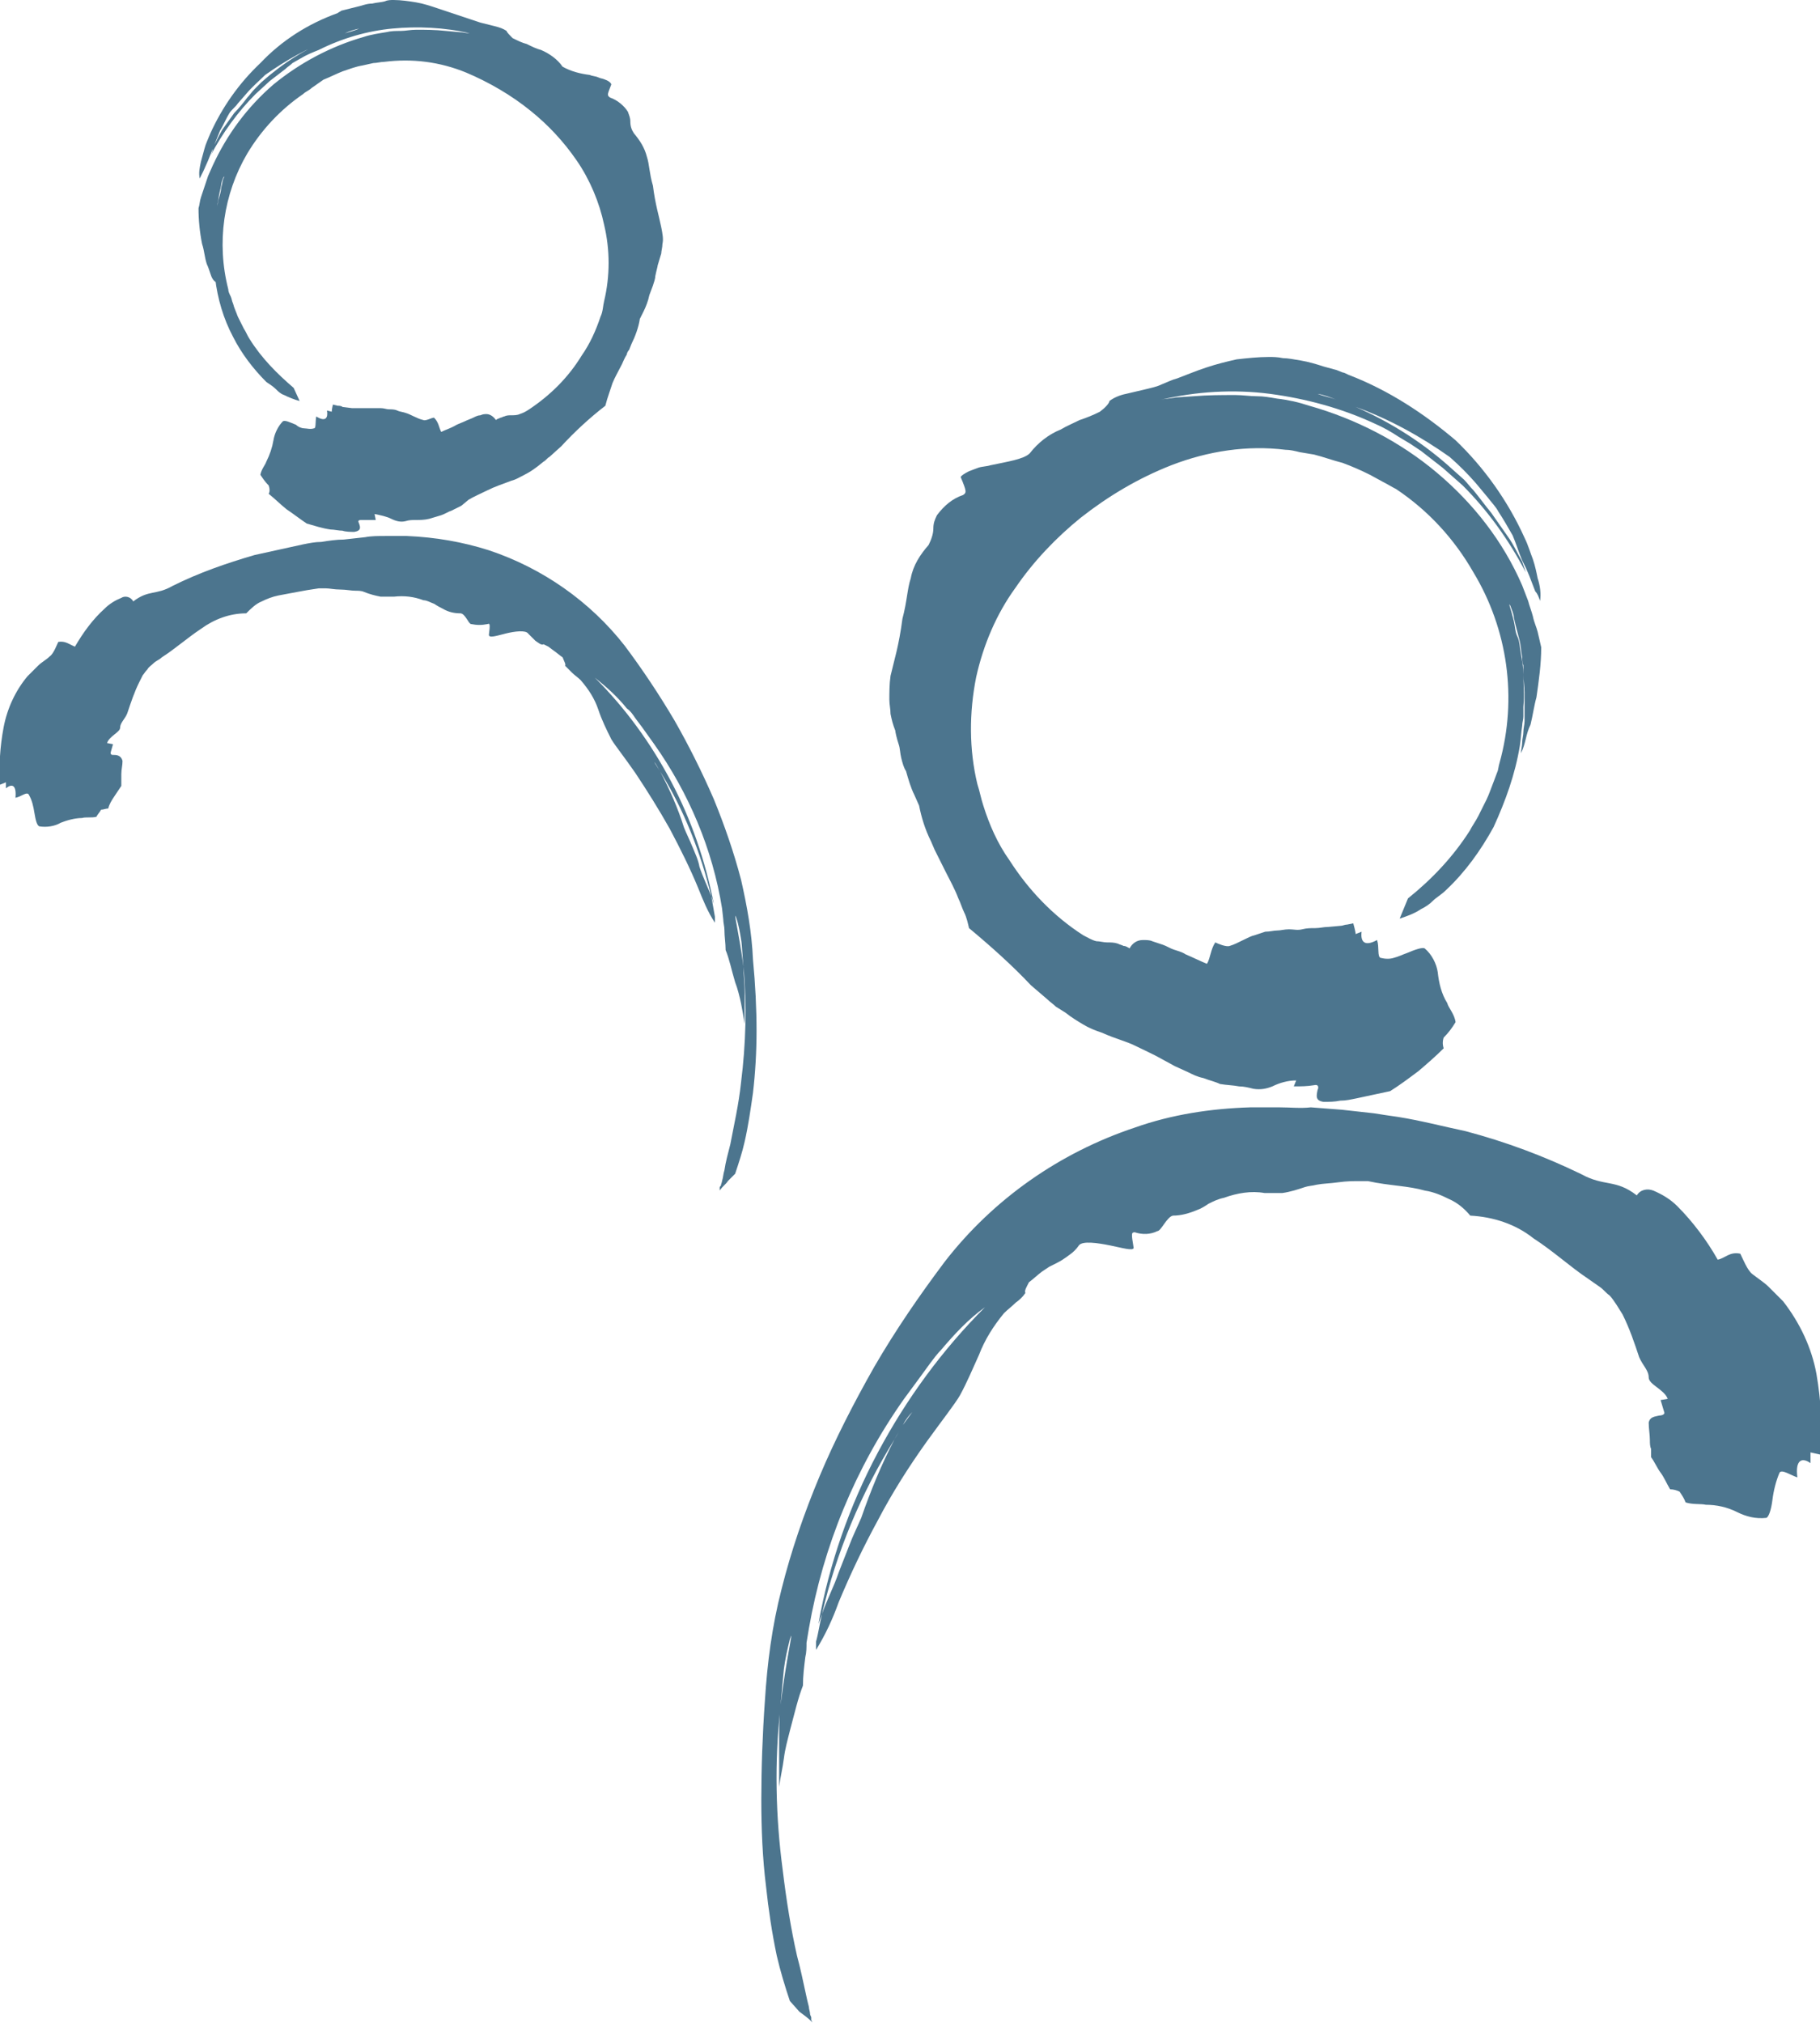
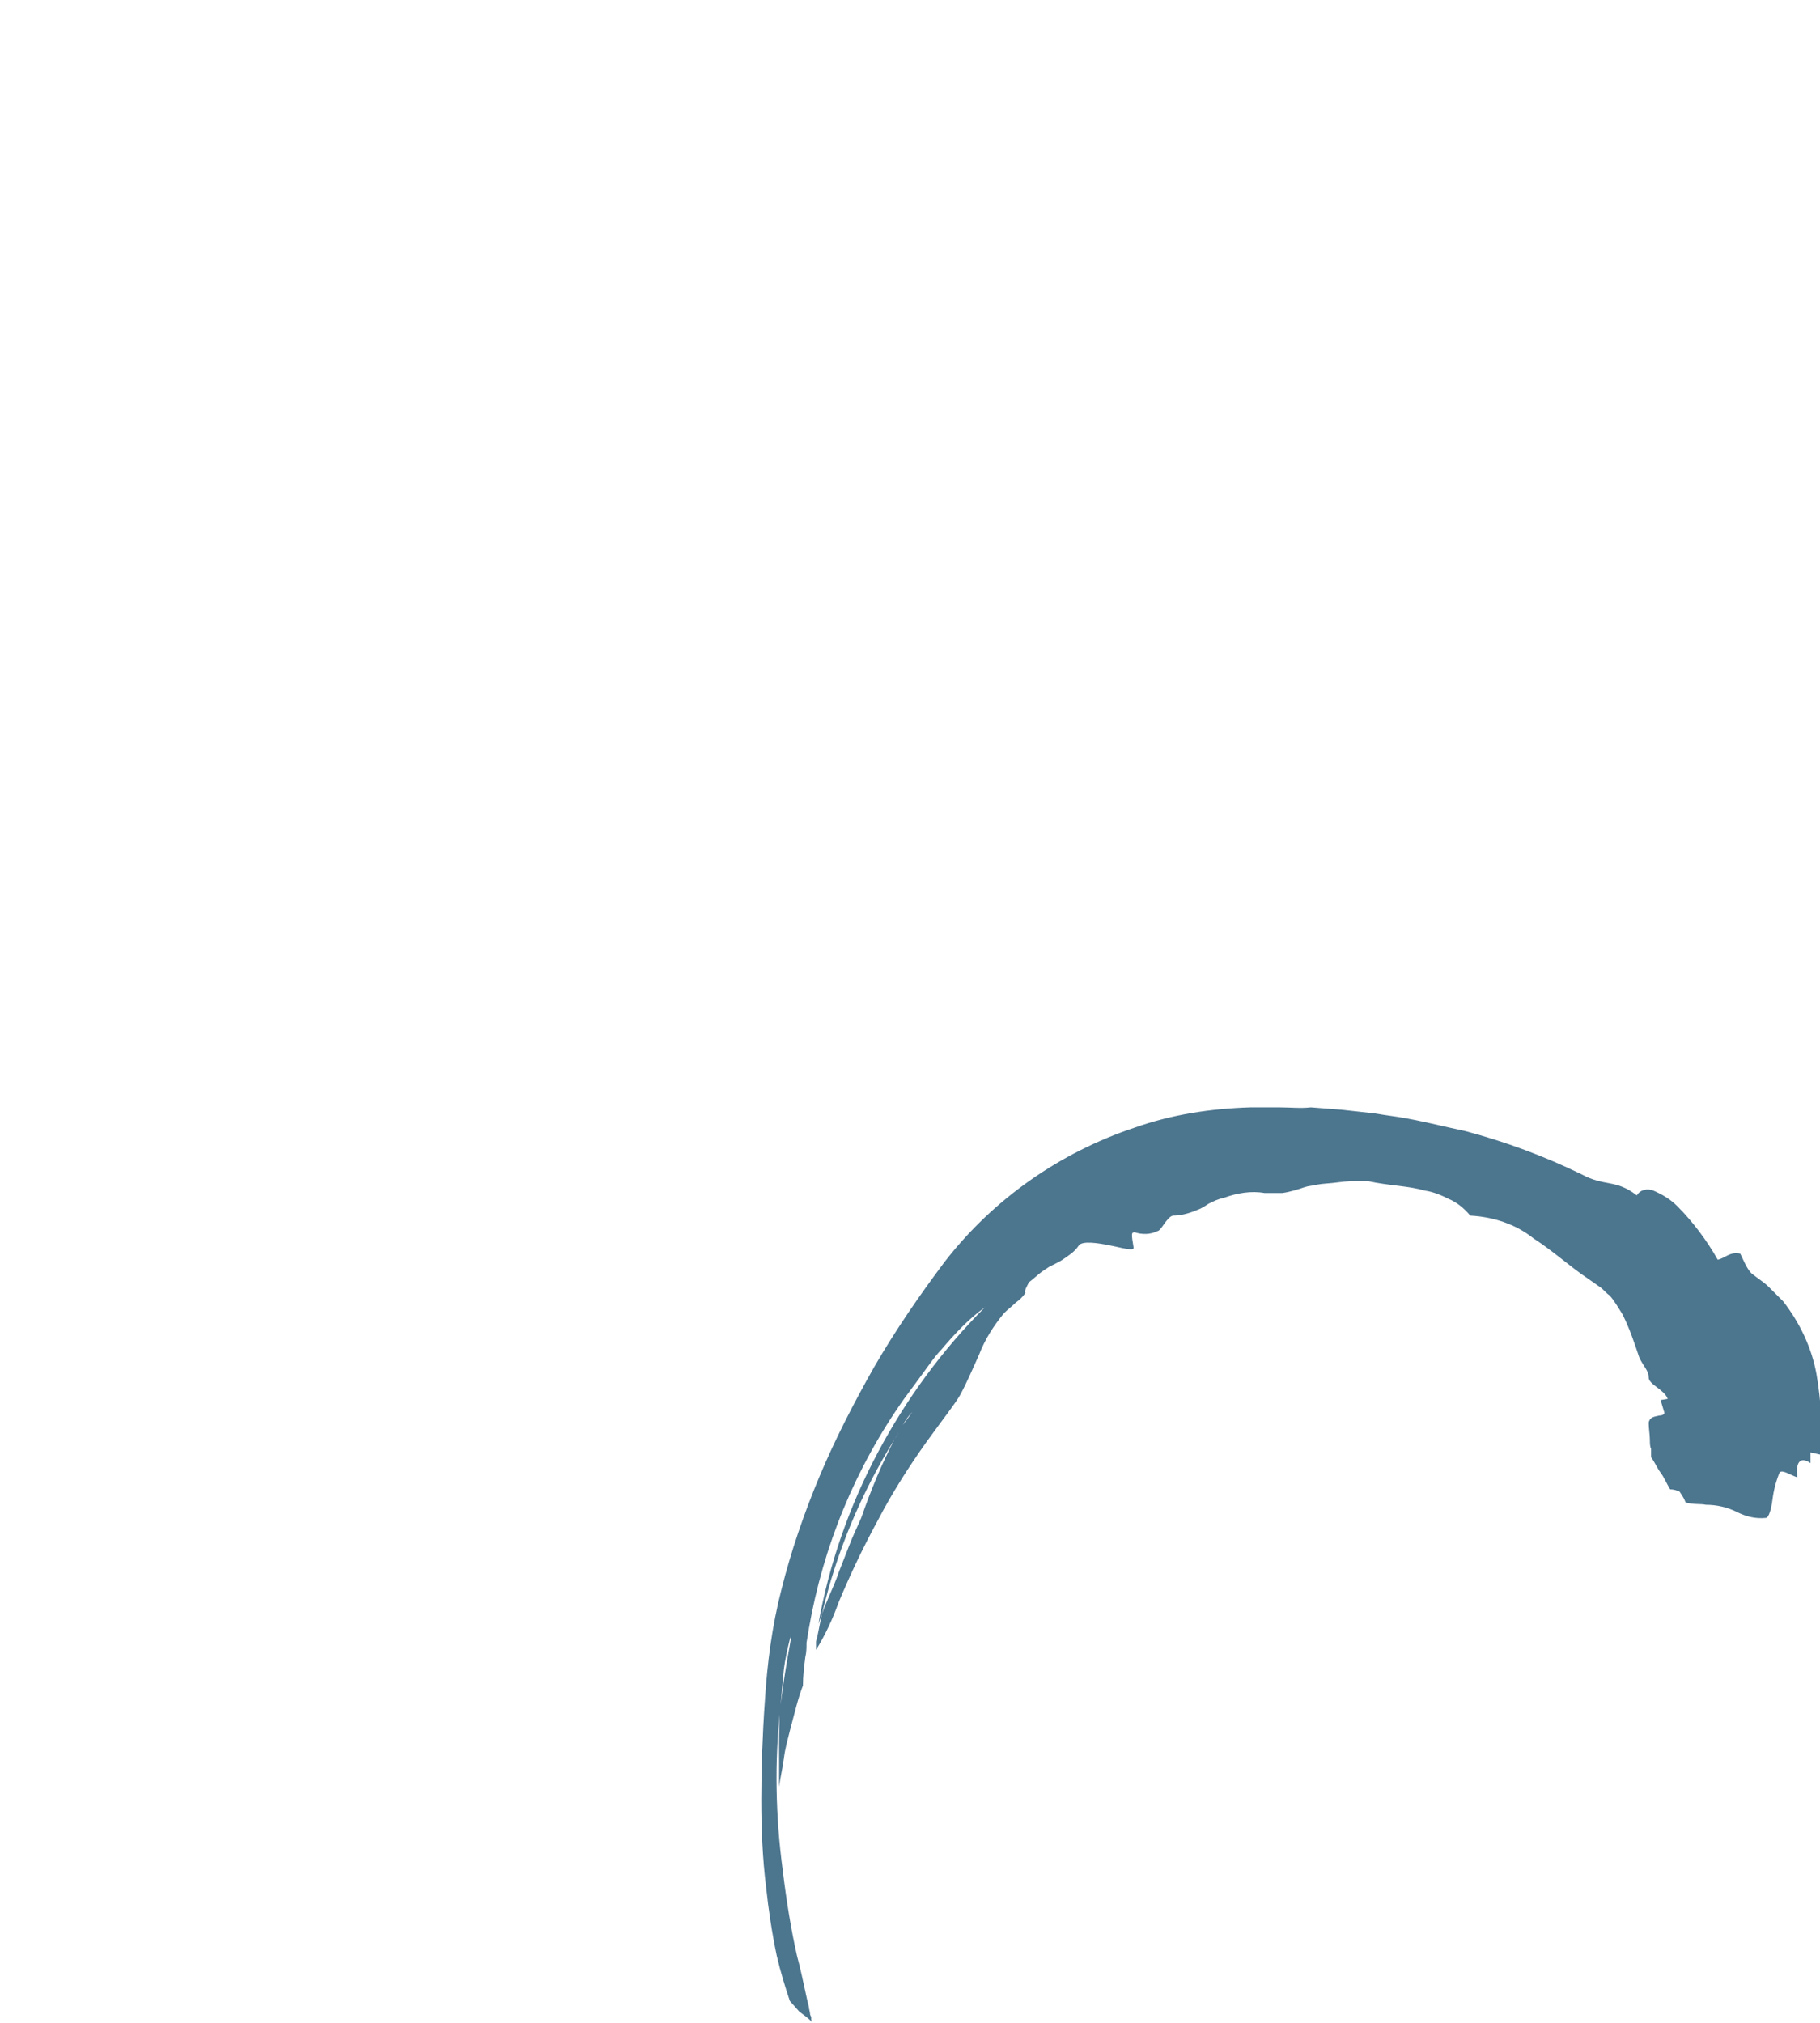
<svg xmlns="http://www.w3.org/2000/svg" version="1.1" id="Laag_1" x="0px" y="0px" viewBox="0 0 153 170" style="enable-background:new 0 0 153 170;" xml:space="preserve">
  <style type="text/css">
	.st0{opacity:0.8;}
	.st1{fill:#1F5272;}
</style>
  <g id="Group_660" transform="translate(-3633 -1476)">
    <g id="Laag_2_1_" transform="translate(3697 1506.002)">
      <g id="Laag_4" transform="translate(0 -0.002)">
        <g id="Group_52" transform="translate(10.764)" class="st0">
-           <path id="Path_49" class="st1" d="M42.9,47.2c0.6-0.2,1.2-0.4,1.8-0.8c0.4-0.2,0.7-0.4,1-0.7c0.3-0.3,0.7-0.5,1.1-0.9      c1.6-1.5,2.9-3.3,4-5.3c1-2.2,1.8-4.4,2.2-6.8c0.1-0.6,0.1-1.1,0.2-1.7c0-0.3,0.1-0.5,0.1-0.8v-0.8c0.1-1,0-1.9,0-2.7      c0-0.6-0.1-1.2-0.2-1.7c-0.1-0.5-0.1-1.1-0.3-1.5s-0.2-0.9-0.3-1.3s-0.2-0.8-0.3-1.1s-0.1-0.4,0-0.2c0.1,0.3,0.3,0.7,0.3,1      c0.1,0.5,0.3,1.2,0.5,2c0.1,0.4,0.1,0.9,0.2,1.3c0,0.2,0,0.5,0.1,0.7c0,0.2,0,0.5,0,0.8c0,0.5,0.1,1,0.1,1.5c0,0.5,0,1.1,0,1.6      v0.8c0,0.3-0.1,0.6-0.1,0.9s-0.1,0.6-0.1,0.9c0,0.3-0.1,0.6-0.1,0.9c0.2-0.4,0.3-0.8,0.4-1.2c0.1-0.4,0.2-0.8,0.4-1.2      c0.2-0.8,0.3-1.6,0.5-2.3c0.2-1.4,0.4-2.8,0.4-4.2c-0.1-0.4-0.2-0.9-0.3-1.3s-0.3-0.8-0.4-1.3c-0.1-0.4-0.3-0.9-0.4-1.3      l-0.5-1.3c-1.6-3.7-4.1-6.9-7.2-9.5c-3.1-2.6-6.8-4.5-10.7-5.6c-0.9-0.3-1.8-0.5-2.7-0.6c-0.6-0.1-1.1-0.2-1.7-0.2      c-0.6,0-1.2-0.1-1.8-0.1c-1.2,0-2.3,0-3.5,0.1l-1.5,0.1c-0.5,0.1-0.9,0.1-1.3,0.2c3-0.7,6.1-0.9,9.2-0.5c3,0.4,6,1.2,8.8,2.5      c0.7,0.3,1.4,0.7,2,1.1l1,0.6c0.3,0.2,0.6,0.4,0.9,0.6l1.8,1.4l1.7,1.5c2.1,2.1,3.9,4.6,5.3,7.3c-0.1-0.3-0.2-0.6-0.3-0.9      c-0.4-0.7-0.7-1.4-1.2-2.1l-1.4-2c-0.5-0.6-1-1.3-1.5-1.9c-0.3-0.3-0.5-0.6-0.8-0.9l-0.9-0.8c-2.4-2.2-5.2-4-8.2-5.3      c-0.5-0.2-1.1-0.4-1.6-0.6c-0.5-0.2-1.1-0.3-1.6-0.5c0.6,0.1,1.1,0.3,1.6,0.5l1.6,0.6c2.8,1,5.5,2.5,7.9,4.2      c0.8,0.7,1.5,1.4,2.2,2.2l1,1.2c0.3,0.4,0.7,0.8,0.9,1.2c0.4,0.6,0.8,1.3,1.2,2c0.3,0.7,0.5,1.4,0.8,2.1l0.3,0.6l0.3,0.7      l0.5,1.3c0.2,0.2,0.3,0.5,0.4,0.8c0,0,0,0,0,0c0.1-0.6,0-1.3-0.2-1.9c-0.1-0.5-0.2-1-0.4-1.6c-0.2-0.5-0.4-1.2-0.7-1.8      c-1.4-3.1-3.4-5.9-5.8-8.2C45,4.8,42,2.8,38.6,1.5c-0.2-0.1-0.4-0.2-0.5-0.2l-0.5-0.2l-1.1-0.3c-0.6-0.2-1.3-0.4-1.9-0.5      c-0.6-0.1-1.1-0.2-1.5-0.2C32.6,0,32.3,0,31.9,0c-0.9,0-1.8,0.1-2.7,0.2c-0.9,0.2-1.7,0.4-2.6,0.7S25,1.5,24.2,1.8      c-0.4,0.1-0.8,0.3-1.3,0.5c-0.4,0.2-0.9,0.3-1.3,0.4l-1.7,0.4c-0.5,0.1-1,0.3-1.4,0.6c0,0.2-0.4,0.6-0.8,0.9      c-0.6,0.3-1.1,0.5-1.7,0.7c-0.6,0.3-1.1,0.5-1.6,0.8c-1,0.4-1.9,1.1-2.6,2c-0.5,0.5-1.9,0.7-3.3,1c-0.3,0.1-0.7,0.1-1,0.2      C7.2,9.4,7,9.5,6.7,9.6C6.3,9.8,6,10,6,10.1c0.5,1.2,0.5,1.3,0.2,1.5c-0.9,0.3-1.6,0.9-2.2,1.7c-0.2,0.4-0.3,0.7-0.3,1.1      c0,0.5-0.2,1-0.4,1.4c-0.7,0.8-1.3,1.7-1.5,2.8c-0.3,0.9-0.3,1.9-0.7,3.4c-0.3,2.3-0.7,3.5-1,4.8C0,27.5,0,28.2,0,28.8      c0,0.4,0.1,0.8,0.1,1.2c0.1,0.5,0.2,0.9,0.4,1.4c0,0.1,0.1,0.6,0.3,1.2c0.1,0.3,0.1,0.7,0.2,1.1c0.1,0.4,0.2,0.8,0.4,1.1      c0.2,0.7,0.4,1.4,0.7,2l0.4,0.9c0.2,1,0.5,2,1,3l0.3,0.7c0.1,0.2,0.2,0.4,0.3,0.6c0.2,0.4,0.4,0.8,0.6,1.2      c0.4,0.8,0.8,1.5,1.1,2.3c0.2,0.4,0.3,0.8,0.5,1.2c0.2,0.4,0.3,0.9,0.4,1.3c1.8,1.5,3.6,3.1,5.2,4.8l1.4,1.2      c0.2,0.2,0.5,0.4,0.7,0.6l0.8,0.5c0.5,0.4,1,0.7,1.5,1c0.5,0.3,1,0.5,1.6,0.7c1.1,0.5,2,0.7,2.8,1.1s1.5,0.7,2.2,1.1l1.1,0.6      l1.1,0.5c0.4,0.2,0.8,0.4,1.3,0.5c0.5,0.2,1,0.3,1.4,0.5c0.6,0.1,1.1,0.1,1.6,0.2c0.4,0,0.8,0.1,1.2,0.2c0.6,0.1,1.1,0,1.6-0.2      c0.6-0.3,1.3-0.5,2-0.5L34,61.3c0.6,0,1.1,0,1.7-0.1c0.4-0.1,0.4,0.2,0.3,0.4c-0.1,0.5-0.2,0.9,0.5,1c0.5,0,0.9,0,1.4-0.1      c0.5,0,0.9-0.1,1.4-0.2c0.9-0.2,1.9-0.4,2.8-0.6c0.8-0.5,1.6-1.1,2.4-1.7c0.7-0.6,1.4-1.2,2.1-1.9c-0.1-0.3-0.1-0.6,0-0.9      c0.4-0.4,0.7-0.8,1-1.3c-0.1-0.7-0.6-1.2-0.7-1.6c-0.5-0.8-0.7-1.7-0.8-2.6C46,51,45.6,50.2,45,49.7c-0.2-0.1-0.8,0.1-1.5,0.4      c-0.3,0.1-0.7,0.3-1.1,0.4c-0.3,0.1-0.7,0.1-1.1,0C41,50.4,41.2,49.6,41,49c-1.1,0.6-1.4,0.1-1.3-0.7l-0.5,0.2      c0-0.2-0.2-0.9-0.2-0.9l-0.5,0.1c-0.2,0-0.4,0.1-0.5,0.1l-1.1,0.1c-0.4,0-0.7,0.1-1.1,0.1c-0.4,0-0.7,0-1.1,0.1s-0.7,0-1.1,0      s-0.7,0.1-1,0.1c-0.3,0-0.6,0.1-1,0.1c-0.3,0.1-0.6,0.2-0.9,0.3c-0.5,0.1-1.4,0.7-2.1,0.9c-0.3,0.1-1-0.2-1.2-0.3      C27,49.8,27,50.5,26.7,51c-0.5-0.2-1.1-0.5-1.8-0.8c-0.3-0.2-0.7-0.3-1-0.4s-0.6-0.3-0.9-0.4c-0.3-0.1-0.6-0.2-0.9-0.3      c-0.2-0.1-0.5-0.1-0.8-0.1c-0.5,0-0.9,0.3-1.1,0.7c-0.2-0.1-0.3-0.2-0.5-0.2c-0.2-0.1-0.3-0.1-0.5-0.2c-0.3-0.1-0.6-0.1-0.9-0.1      c-0.3,0-0.6-0.1-0.9-0.1c-0.4-0.1-0.7-0.3-1.1-0.5c-2.5-1.6-4.6-3.8-6.2-6.3c-1-1.4-1.7-3-2.2-4.6c-0.2-0.6-0.3-1.2-0.5-1.8      c-0.7-2.9-0.7-6-0.1-9c0.6-2.7,1.7-5.3,3.3-7.5c1.5-2.2,3.4-4.2,5.5-5.9c2.3-1.8,4.8-3.3,7.6-4.4c3.1-1.2,6.4-1.7,9.6-1.3      c0.4,0,0.8,0.1,1.2,0.2l1.2,0.2c0.8,0.2,1.6,0.5,2.4,0.7c0.8,0.3,1.5,0.6,2.3,1l1.1,0.6c0.4,0.2,0.7,0.4,1.1,0.6      c2.7,1.8,4.9,4.2,6.5,7c2.9,4.8,3.7,10.6,2.2,16c-0.1,0.3-0.1,0.6-0.2,0.8c-0.1,0.3-0.2,0.5-0.3,0.8c-0.2,0.5-0.4,1.1-0.6,1.5      l-0.7,1.4c-0.2,0.4-0.5,0.8-0.7,1.2c-1.4,2.2-3.2,4.1-5.2,5.7L42.9,47.2z" />
-         </g>
+           </g>
        <g id="Group_53" transform="translate(0 63.062)" class="st0">
          <path id="Path_50" class="st1" d="M4.3,76.9l-0.1-0.2c0-0.1,0-0.1,0-0.2c0-0.1-0.1-0.2-0.1-0.3c0-0.2-0.1-0.4-0.1-0.6      c-0.1-0.4-0.2-0.8-0.3-1.3c-0.2-0.9-0.4-1.9-0.7-3c-0.5-2.2-0.9-4.7-1.2-7.2C1.2,59.6,1.1,55,1.6,50.5c0.1-1.2,0.2-2.3,0.3-3.3      c0.1-0.8,0.3-1.7,0.5-2.5c0.4-1.2-0.3,1.5-0.8,5.7c-0.1,0.9-0.1,1.9-0.1,3.1v1.7c0,0.6,0,1.2,0,1.9c0.1-0.8,0.3-1.6,0.4-2.4      s0.3-1.5,0.5-2.3c0.4-1.5,0.7-2.8,1.1-3.8c0-0.8,0.1-1.6,0.2-2.4c0.1-0.4,0.1-0.8,0.1-1.2l0.2-1.2c1.2-6.9,3.9-13.5,8-19.3      l1.4-1.9l0.8-1.1c0.3-0.4,0.6-0.8,0.9-1.1c1.1-1.3,2.3-2.6,3.7-3.6c-3.6,3.6-6.6,7.7-9,12.2c-2.4,4.5-4.1,9.4-5,14.4      c0.1-0.3,0.2-0.5,0.3-0.8c1.2-5.2,3.3-10.2,6.1-14.7c0.2-0.4,0.5-0.8,0.7-1.2s0.5-0.8,0.8-1.1c-0.3,0.4-0.5,0.7-0.8,1.1      l-0.7,1.2c-1.1,2.1-2,4.3-2.8,6.6c-0.3,0.7-0.7,1.5-1,2.3c-0.3,0.8-0.6,1.5-0.9,2.3c-0.4,1.2-1,2.3-1.4,3.5      c-0.2,0.8-0.3,1.6-0.5,2.3v0.7h0c0.8-1.3,1.4-2.6,1.9-4c1-2.4,2.1-4.7,3.3-6.9c1.2-2.3,2.6-4.5,4.1-6.6c1.3-1.8,2.4-3.2,2.8-3.9      c0.6-1.1,1.1-2.3,1.6-3.4c0.5-1.3,1.2-2.4,2.1-3.5c0.3-0.3,0.7-0.6,1-0.9c0.3-0.2,0.6-0.5,0.8-0.8c-0.1-0.2,0.1-0.5,0.3-0.9      c0.4-0.3,0.7-0.6,1.1-0.9l0.6-0.4l0.6-0.3c0.4-0.2,0.7-0.4,1.1-0.7c0.3-0.2,0.6-0.5,0.8-0.8c0.3-0.4,1.6-0.2,2.6,0s2,0.5,2,0.2      c-0.2-1.2-0.2-1.3,0.1-1.3c0.6,0.2,1.3,0.2,1.9-0.1c0.3,0,0.8-1.2,1.3-1.3c0.7,0,1.4-0.2,2.1-0.5c0.3-0.1,0.6-0.3,0.9-0.5      c0.4-0.2,0.8-0.4,1.3-0.5c1.1-0.4,2.3-0.6,3.4-0.4h0.7c0.3,0,0.5,0,0.8,0c0.7-0.1,1.3-0.3,1.9-0.5c0.3-0.1,0.6-0.1,1-0.2      c0.5-0.1,1.1-0.1,1.8-0.2s1.3-0.1,1.7-0.1s0.8,0,0.8,0c0.9,0.2,1.8,0.3,2.6,0.4s1.5,0.2,2.2,0.4c0.7,0.1,1.4,0.4,2,0.7      c0.7,0.3,1.3,0.8,1.8,1.4c1.9,0.1,3.8,0.7,5.3,1.9c1.7,1.1,3.1,2.4,4.6,3.4c0.3,0.2,0.7,0.5,1,0.7c0.3,0.2,0.5,0.5,0.8,0.7      c0.2,0.2,0.4,0.5,0.6,0.8c0.2,0.3,0.3,0.5,0.5,0.8c0.6,1.2,1,2.4,1.4,3.6c0.3,0.7,0.8,1.1,0.8,1.7s1.3,1,1.6,1.8l-0.6,0.1l0.3,1      c0.1,0.2-0.2,0.3-0.4,0.3c-0.4,0.1-0.8,0.1-0.9,0.6c0,0.5,0.1,1,0.1,1.5c0,0.2,0,0.5,0.1,0.7c0,0.2,0,0.5,0,0.7      c0.3,0.4,0.5,0.9,0.8,1.3c0.3,0.4,0.5,0.9,0.8,1.4c0.3,0,0.6,0.1,0.8,0.2c0.2,0.3,0.4,0.6,0.5,0.9c0.6,0.2,1.3,0.1,1.7,0.2      c0.9,0,1.8,0.2,2.6,0.6c0.8,0.4,1.6,0.6,2.5,0.5c0.2-0.1,0.4-0.7,0.5-1.5c0.1-0.8,0.3-1.6,0.6-2.3c0.2-0.3,0.9,0.2,1.5,0.4      c-0.2-1.5,0.4-1.7,1.1-1.2V29l0.9,0.2c0.1-2.3,0-4.5-0.4-6.8c-0.4-2.2-1.4-4.3-2.8-6.1c-0.4-0.4-0.8-0.8-1.2-1.2      c-0.4-0.4-0.9-0.7-1.4-1.1c-0.4-0.3-0.8-1.3-1-1.7c-0.9-0.2-1.3,0.4-1.9,0.5c-0.9-1.6-2.1-3.2-3.4-4.5c-0.6-0.6-1.3-1-2-1.3      c-0.5-0.2-1.1-0.1-1.4,0.4c-1.8-1.4-2.7-0.7-4.7-1.8c-3.1-1.5-6.3-2.7-9.7-3.6c-1.9-0.4-3.8-0.9-5.7-1.2c-0.7-0.1-1.4-0.2-2-0.3      c-0.9-0.1-1.8-0.2-2.7-0.3l-1.3-0.1l-1.3-0.1C45.3,0.1,44.5,0,43.6,0h-2.5c-3.3,0.1-6.6,0.6-9.7,1.7c-6.3,2.1-11.9,6-16,11.3      c-2.1,2.8-4.1,5.7-5.9,8.8c-1.7,3-3.3,6.1-4.6,9.2c-1.3,3.1-2.4,6.3-3.2,9.5c-0.8,3.1-1.2,6.2-1.4,9.4C0.1,52.7,0,55.6,0,58.2      c0,2.4,0.1,4.9,0.4,7.3c0.2,1.9,0.5,3.9,0.9,5.8c0.3,1.3,0.7,2.6,1.1,3.8l0.8,0.9C3.6,76.3,3.9,76.5,4.3,76.9z" />
        </g>
      </g>
    </g>
    <g id="Laag_2-2" transform="translate(3633 1476)">
      <g id="Laag_4-2" transform="translate(0)">
        <g id="Group_52-2" transform="translate(16.788)" class="st0">
-           <path id="Path_49-2" class="st1" d="M8.4,33.7c-0.4-0.1-0.9-0.3-1.3-0.5c-0.3-0.1-0.5-0.3-0.7-0.5c-0.2-0.2-0.5-0.4-0.8-0.6      c-1.1-1.1-2.1-2.4-2.8-3.8c-0.8-1.5-1.3-3.2-1.5-4.9c-0.1-0.4-0.1-0.8-0.1-1.2c0-0.2,0-0.4,0-0.6v-0.6c-0.1-0.7,0-1.4,0-2      c0-0.4,0.1-0.8,0.2-1.2c0.1-0.4,0.1-0.8,0.2-1.1s0.2-0.7,0.2-0.9c0.1-0.3,0.1-0.6,0.2-0.8s0.1-0.2,0-0.1      c-0.1,0.2-0.2,0.5-0.2,0.7c-0.1,0.4-0.2,0.9-0.3,1.5c0,0.3-0.1,0.6-0.1,1c0,0.2,0,0.3-0.1,0.5c0,0.2,0,0.4,0,0.6      c0,0.3-0.1,0.7-0.1,1c0,0.4,0,0.8,0,1.1v0.6c0,0.2,0,0.4,0.1,0.6s0,0.4,0.1,0.6c0,0.2,0,0.4,0.1,0.7C1.1,23.6,1,23.3,0.9,23      c-0.1-0.3-0.2-0.6-0.3-0.8c-0.2-0.6-0.2-1.1-0.4-1.7c-0.2-1-0.3-2-0.3-3c0.1-0.3,0.1-0.6,0.2-0.9s0.2-0.6,0.3-0.9      c0.1-0.3,0.2-0.6,0.3-0.9l0.4-0.9c1.2-2.6,2.9-4.9,5.1-6.8c2.2-1.8,4.8-3.2,7.6-4c0.6-0.2,1.3-0.3,1.9-0.4      c0.4-0.1,0.8-0.1,1.2-0.1c0.4,0,0.8-0.1,1.3-0.1c0.8,0,1.6,0,2.5,0.1l1.1,0.1c0.3,0,0.6,0.1,0.9,0.1c-2.1-0.5-4.4-0.6-6.5-0.4      C14.1,2.6,12,3.2,10,4.2C9.5,4.4,9,4.6,8.5,4.9L7.8,5.3C7.6,5.5,7.4,5.6,7.2,5.8l-1.3,1L4.7,7.9c-1.5,1.5-2.8,3.3-3.8,5.2      c0.1-0.2,0.2-0.4,0.2-0.7c0.3-0.5,0.5-1,0.8-1.5l1-1.4C3.3,9.1,3.7,8.6,4,8.2C4.2,8,4.4,7.7,4.6,7.5l0.6-0.6      C7,5.3,8.9,4.1,11.1,3.2c0.4-0.1,0.8-0.3,1.1-0.4s0.8-0.2,1.2-0.4c-0.4,0.1-0.8,0.2-1.2,0.4l-1.1,0.5c-2,0.7-3.9,1.8-5.6,3      c-0.5,0.5-1.1,1-1.6,1.6L3.2,8.7C3,9,2.7,9.2,2.5,9.5C2.2,10,2,10.5,1.7,11c-0.2,0.5-0.4,1-0.6,1.5l-0.2,0.5l-0.2,0.5l-0.4,0.9      c-0.1,0.2-0.2,0.4-0.3,0.6c0,0,0,0,0,0c-0.1-0.5,0-0.9,0.1-1.4c0.1-0.4,0.2-0.7,0.3-1.1c0.1-0.4,0.3-0.8,0.5-1.3      c1-2.2,2.4-4.2,4.2-5.9C6.9,3.4,9.1,2,11.6,1.1C11.7,1,11.8,1,11.9,0.9l0.4-0.1l0.8-0.2c0.5-0.1,0.9-0.3,1.4-0.3      c0.4-0.1,0.8-0.1,1.1-0.2C15.8,0,16.1,0,16.3,0c0.6,0,1.3,0.1,1.9,0.2c0.6,0.1,1.2,0.3,1.8,0.5s1.2,0.4,1.8,0.6      c0.3,0.1,0.6,0.2,0.9,0.3c0.3,0.1,0.6,0.2,0.9,0.3l1.2,0.3c0.4,0.1,0.7,0.2,1,0.4c0,0.1,0.3,0.4,0.5,0.6      c0.4,0.2,0.8,0.4,1.2,0.5c0.4,0.2,0.8,0.4,1.2,0.5c0.7,0.3,1.4,0.8,1.8,1.4c0.7,0.4,1.5,0.6,2.3,0.7c0.2,0.1,0.5,0.1,0.7,0.2      c0.2,0.1,0.4,0.1,0.6,0.2c0.3,0.1,0.5,0.3,0.5,0.4c-0.3,0.8-0.4,0.9-0.1,1.1c0.6,0.2,1.2,0.7,1.5,1.2c0.1,0.3,0.2,0.5,0.2,0.8      c0,0.4,0.1,0.7,0.3,1c0.5,0.6,0.9,1.2,1.1,2c0.2,0.6,0.2,1.4,0.5,2.4c0.2,1.6,0.5,2.5,0.7,3.5c0.1,0.5,0.2,1,0.1,1.4      c0,0.3-0.1,0.6-0.1,0.8c-0.1,0.3-0.2,0.7-0.3,1c0,0.1-0.1,0.4-0.2,0.9c0,0.2-0.1,0.5-0.2,0.8c-0.1,0.3-0.2,0.5-0.3,0.8      c-0.1,0.5-0.3,1-0.5,1.4l-0.3,0.6c-0.1,0.7-0.4,1.5-0.7,2.1l-0.2,0.5c-0.1,0.1-0.2,0.3-0.2,0.4c-0.2,0.3-0.3,0.6-0.4,0.8      c-0.3,0.6-0.6,1.1-0.8,1.6c-0.1,0.3-0.2,0.6-0.3,0.9c-0.1,0.3-0.2,0.6-0.3,1c-1.3,1-2.6,2.2-3.7,3.4l-1,0.9      c-0.2,0.1-0.3,0.3-0.5,0.4l-0.5,0.4c-0.4,0.3-0.7,0.5-1.1,0.7c-0.4,0.2-0.7,0.4-1.1,0.5c-0.8,0.3-1.4,0.5-2,0.8      s-1.1,0.5-1.6,0.8L22,42.5l-0.8,0.4c-0.3,0.1-0.6,0.3-0.9,0.4c-0.3,0.1-0.7,0.2-1,0.3c-0.4,0.1-0.8,0.1-1.1,0.1      c-0.3,0-0.6,0-0.9,0.1c-0.4,0.1-0.8,0-1.2-0.2c-0.4-0.2-0.9-0.3-1.4-0.4l0.1,0.5c-0.4,0-0.8,0-1.2,0c-0.3,0-0.3,0.1-0.2,0.3      c0.1,0.3,0.2,0.6-0.4,0.7c-0.3,0-0.7,0-1-0.1c-0.3,0-0.7-0.1-1-0.1c-0.7-0.1-1.3-0.3-2-0.5c-0.6-0.4-1.1-0.8-1.7-1.2      c-0.5-0.4-1-0.9-1.5-1.3c0.1-0.2,0.1-0.4,0-0.7c-0.3-0.3-0.5-0.6-0.7-0.9c0.1-0.5,0.4-0.8,0.5-1.1c0.3-0.6,0.5-1.2,0.6-1.8      c0.1-0.6,0.4-1.2,0.8-1.6c0.2-0.1,0.6,0.1,1.1,0.3C8.3,35.9,8.6,36,8.8,36c0.2,0,0.5,0.1,0.8,0C9.8,36,9.7,35.5,9.8,35      c0.8,0.5,1,0.1,0.9-0.5l0.4,0.1c0-0.2,0.1-0.6,0.1-0.6l0.4,0.1c0.1,0,0.3,0,0.4,0.1l0.8,0.1c0.3,0,0.5,0,0.8,0      c0.3,0,0.5,0,0.8,0s0.5,0,0.8,0s0.5,0.1,0.7,0.1c0.2,0,0.5,0,0.7,0.1c0.2,0.1,0.4,0.1,0.7,0.2c0.4,0.1,1,0.5,1.5,0.6      c0.2,0.1,0.7-0.2,0.9-0.2c0.4,0.4,0.4,0.8,0.6,1.2c0.4-0.2,0.8-0.3,1.3-0.6c0.2-0.1,0.5-0.2,0.7-0.3s0.5-0.2,0.7-0.3      c0.2-0.1,0.4-0.2,0.6-0.2c0.2-0.1,0.4-0.1,0.5-0.1c0.3,0,0.6,0.2,0.8,0.5c0.1-0.1,0.2-0.1,0.4-0.2c0.1,0,0.2-0.1,0.3-0.1      c0.2-0.1,0.4-0.1,0.6-0.1c0.2,0,0.5,0,0.7-0.1c0.3-0.1,0.5-0.2,0.8-0.4c1.8-1.2,3.3-2.7,4.4-4.5c0.7-1,1.2-2.1,1.6-3.3      c0.2-0.4,0.2-0.9,0.3-1.3c0.5-2.1,0.5-4.3,0-6.4c-0.4-1.9-1.2-3.8-2.3-5.4c-1.1-1.6-2.4-3-3.9-4.2c-1.6-1.3-3.5-2.4-5.4-3.2      c-2.2-0.9-4.5-1.2-6.9-0.9c-0.3,0-0.6,0.1-0.9,0.1l-0.9,0.2c-0.6,0.1-1.1,0.3-1.7,0.5c-0.5,0.2-1.1,0.5-1.6,0.7L9.4,7.4      C9.2,7.6,8.9,7.7,8.7,7.9c-1.9,1.3-3.5,3-4.7,5c-2,3.4-2.6,7.5-1.6,11.4c0,0.2,0.1,0.4,0.2,0.6c0.1,0.2,0.1,0.4,0.2,0.6      c0.1,0.4,0.3,0.8,0.4,1.1l0.5,1c0.2,0.3,0.3,0.6,0.5,0.9c1,1.6,2.3,2.9,3.7,4.1L8.4,33.7z" />
-         </g>
+           </g>
        <g id="Group_53-2" transform="translate(0 45.045)" class="st0">
-           <path id="Path_50-2" class="st1" d="M60.5,55l0-0.1c0,0,0-0.1,0-0.1c0-0.1,0-0.1,0.1-0.2c0-0.1,0.1-0.3,0.1-0.4      c0.1-0.3,0.1-0.6,0.2-0.9c0.1-0.7,0.3-1.4,0.5-2.2c0.3-1.6,0.7-3.3,0.9-5.2c0.4-3.2,0.5-6.5,0.2-9.7c-0.1-0.9-0.1-1.7-0.2-2.3      c-0.1-0.6-0.2-1.2-0.4-1.8c-0.3-0.8,0.2,1.1,0.6,4.1c0,0.7,0.1,1.4,0.1,2.2v1.2c0,0.4,0,0.9,0,1.4c-0.1-0.6-0.2-1.2-0.3-1.7      S62,38,61.8,37.5c-0.3-1-0.5-2-0.8-2.7c0-0.6-0.1-1.1-0.1-1.7c0-0.3-0.1-0.6-0.1-0.9l-0.1-0.9c-0.8-5-2.8-9.7-5.7-13.8l-1-1.4      l-0.6-0.8c-0.2-0.3-0.4-0.6-0.7-0.8c-0.8-1-1.7-1.8-2.7-2.6c2.6,2.6,4.7,5.5,6.4,8.7c1.7,3.2,2.9,6.7,3.6,10.3      c-0.1-0.2-0.1-0.4-0.2-0.6c-0.9-3.7-2.3-7.3-4.3-10.5c-0.2-0.3-0.3-0.6-0.5-0.8s-0.4-0.5-0.6-0.8c0.2,0.3,0.4,0.5,0.6,0.8      l0.5,0.8c0.8,1.5,1.5,3.1,2,4.7c0.2,0.5,0.5,1.1,0.7,1.6c0.2,0.5,0.5,1.1,0.6,1.7c0.3,0.9,0.7,1.7,1,2.5      c0.1,0.6,0.2,1.1,0.3,1.7v0.5h0c-0.6-0.9-1-1.9-1.4-2.9c-0.7-1.7-1.5-3.3-2.4-5c-0.9-1.6-1.9-3.2-2.9-4.7      c-0.9-1.3-1.7-2.3-2-2.8c-0.4-0.8-0.8-1.6-1.1-2.5c-0.3-0.9-0.8-1.7-1.5-2.5c-0.2-0.2-0.5-0.4-0.7-0.6c-0.2-0.2-0.4-0.4-0.6-0.6      c0.1-0.1-0.1-0.4-0.2-0.7c-0.3-0.2-0.5-0.4-0.8-0.6l-0.4-0.3l-0.4-0.2C45.5,9.2,45.3,9,45,8.8c-0.2-0.2-0.4-0.4-0.6-0.6      c-0.2-0.3-1.1-0.2-1.9,0s-1.4,0.4-1.4,0.1c0.1-0.8,0.1-1-0.1-0.9c-0.5,0.1-0.9,0.1-1.4,0c-0.2,0-0.5-0.9-0.9-0.9      c-0.5,0-1-0.1-1.5-0.4c-0.2-0.1-0.4-0.2-0.7-0.4c-0.3-0.1-0.6-0.3-0.9-0.3c-0.8-0.3-1.6-0.4-2.5-0.3h-0.5c-0.2,0-0.4,0-0.6,0      c-0.5-0.1-0.9-0.2-1.4-0.4c-0.2-0.1-0.5-0.1-0.7-0.1c-0.4,0-0.8-0.1-1.3-0.1s-0.9-0.1-1.2-0.1s-0.6,0-0.6,0      c-0.7,0.1-1.3,0.2-1.8,0.3s-1.1,0.2-1.6,0.3c-0.5,0.1-1,0.3-1.4,0.5c-0.5,0.2-0.9,0.6-1.3,1c-1.4,0-2.7,0.5-3.8,1.3      c-1.2,0.8-2.2,1.7-3.3,2.4c-0.2,0.2-0.5,0.3-0.7,0.5c-0.2,0.2-0.4,0.3-0.5,0.5c-0.2,0.2-0.3,0.4-0.4,0.5      c-0.1,0.2-0.2,0.4-0.3,0.6c-0.4,0.8-0.7,1.7-1,2.6c-0.2,0.5-0.6,0.8-0.6,1.2s-0.9,0.7-1.1,1.3l0.5,0.1l-0.2,0.7      c0,0.2,0.1,0.2,0.3,0.2c0.3,0,0.6,0.1,0.7,0.5c0,0.4-0.1,0.7-0.1,1.1c0,0.2,0,0.4,0,0.5c0,0.2,0,0.4,0,0.5      c-0.2,0.3-0.4,0.6-0.6,0.9c-0.2,0.3-0.4,0.6-0.5,1c-0.2,0-0.4,0.1-0.6,0.1c-0.1,0.2-0.3,0.4-0.4,0.6c-0.4,0.1-0.9,0-1.2,0.1      c-0.6,0-1.3,0.2-1.8,0.4c-0.5,0.3-1.2,0.4-1.8,0.3c-0.2-0.1-0.3-0.5-0.4-1.1c-0.1-0.6-0.2-1.1-0.5-1.6c-0.2-0.2-0.6,0.2-1.1,0.3      c0.1-1.1-0.3-1.2-0.8-0.8v-0.5L0,20.9c-0.1-1.6,0-3.2,0.3-4.8c0.3-1.6,1-3.1,2-4.3c0.3-0.3,0.6-0.6,0.9-0.9      c0.3-0.3,0.7-0.5,1-0.8c0.3-0.2,0.6-1,0.7-1.2c0.6-0.1,0.9,0.2,1.4,0.4C7,8.1,7.8,7,8.8,6.1c0.4-0.4,0.9-0.7,1.4-0.9      c0.3-0.2,0.8-0.1,1,0.3c1.3-1,1.9-0.5,3.3-1.3c2.2-1.1,4.5-1.9,6.9-2.6c1.4-0.3,2.7-0.6,4.1-0.9c0.5-0.1,1-0.2,1.5-0.2      c0.6-0.1,1.3-0.2,1.9-0.2l0.9-0.1l0.9-0.1C31.2,0,31.8,0,32.4,0h1.8c2.4,0.1,4.7,0.5,6.9,1.2c4.5,1.5,8.5,4.3,11.4,8      c1.5,2,2.9,4.1,4.2,6.3c1.2,2.1,2.3,4.3,3.3,6.6c0.9,2.2,1.7,4.5,2.3,6.8c0.5,2.2,0.9,4.4,1,6.7c0.2,2.1,0.3,4.1,0.3,6      c0,1.7-0.1,3.5-0.3,5.2c-0.2,1.4-0.4,2.8-0.7,4.1c-0.2,0.9-0.5,1.8-0.8,2.7l-0.6,0.6C61,54.5,60.8,54.6,60.5,55z" />
-         </g>
+           </g>
      </g>
    </g>
  </g>
</svg>